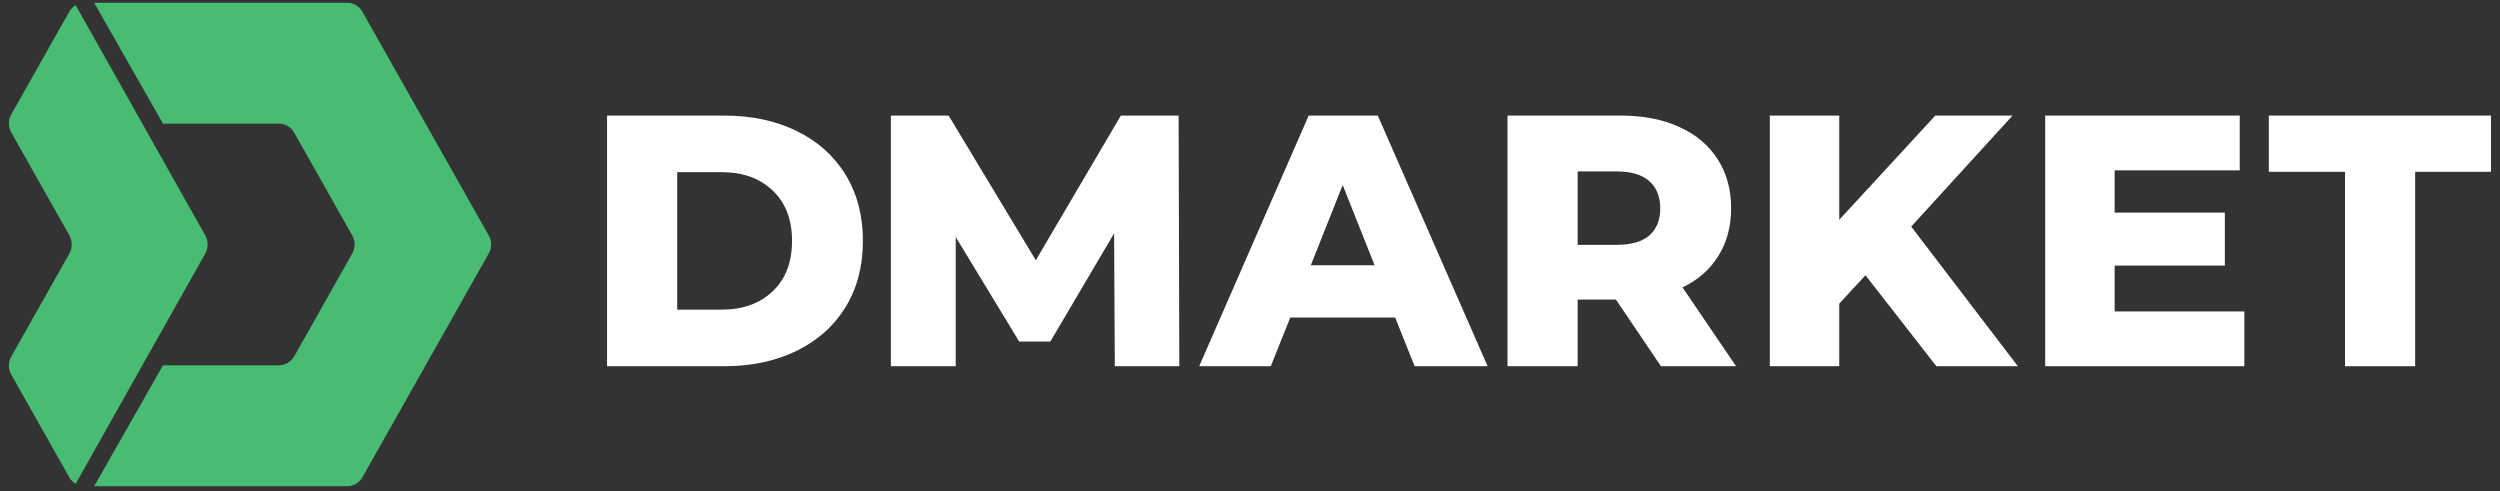
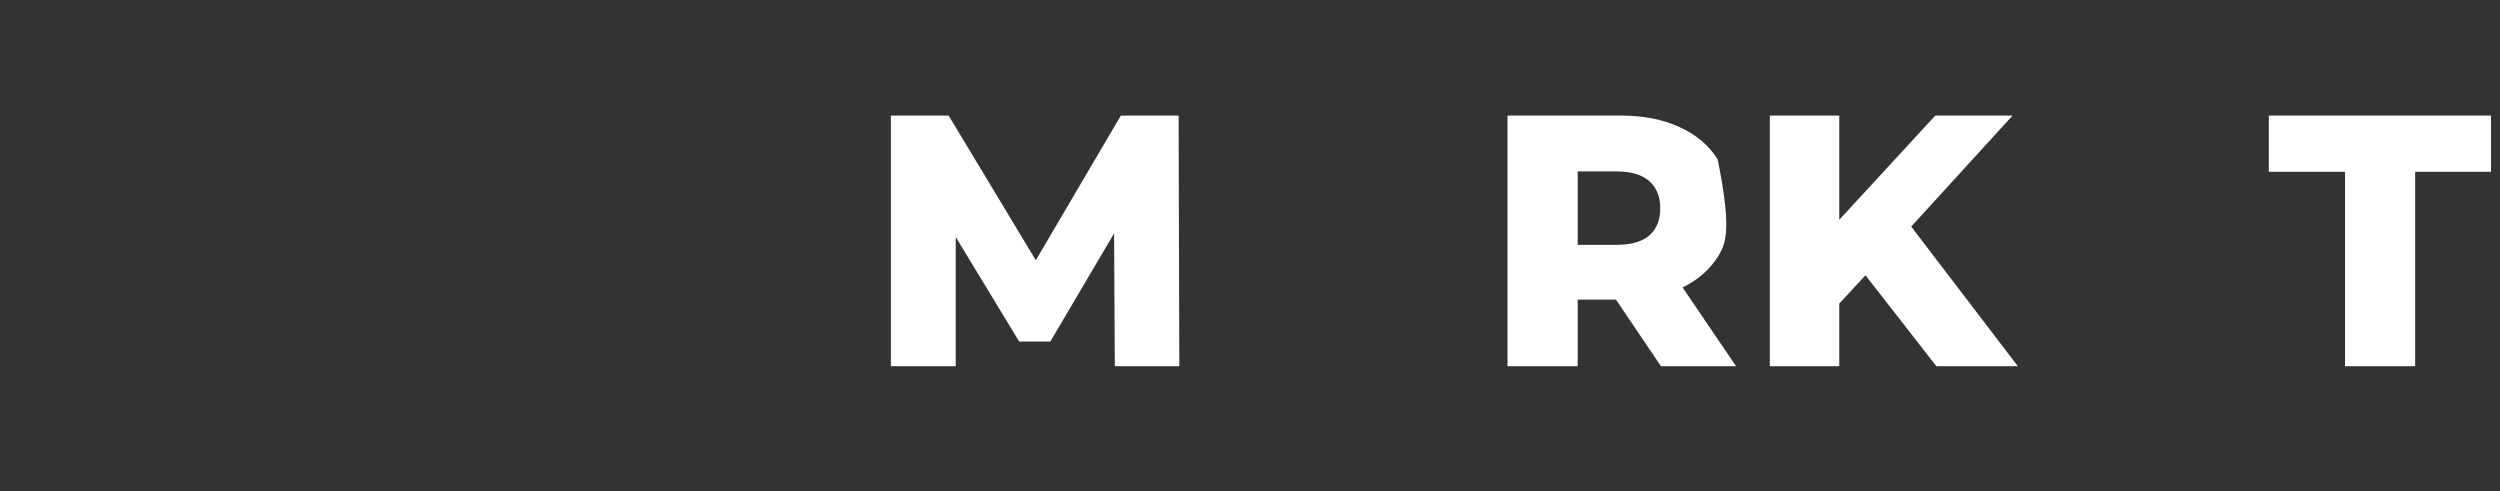
<svg xmlns="http://www.w3.org/2000/svg" width="112" height="22" viewBox="0 0 112 22" fill="none">
  <rect x="0" y="0" width="112" height="22" fill="#333333" stroke="none" />
-   <path d="M27.196 5.178H32.451C33.668 5.178 34.747 5.408 35.689 5.868C36.631 6.327 37.361 6.98 37.88 7.825C38.398 8.669 38.658 9.659 38.658 10.792C38.658 11.926 38.398 12.915 37.88 13.76C37.361 14.605 36.631 15.257 35.689 15.717C34.747 16.177 33.668 16.407 32.451 16.407H27.196V5.178ZM32.324 13.872C33.276 13.872 34.038 13.6 34.61 13.054C35.192 12.509 35.483 11.755 35.483 10.792C35.483 9.83 35.192 9.076 34.61 8.53C34.038 7.985 33.276 7.712 32.324 7.712H30.34V13.872H32.324Z" fill="white" />
  <path d="M49.944 16.407L49.912 10.455L47.055 15.3H45.658L42.816 10.616V16.407H39.911V5.178H42.499L46.404 11.659L50.214 5.178H52.802L52.833 16.407H49.944Z" fill="white" />
-   <path d="M62.503 14.225H57.804L56.931 16.407H53.724L58.629 5.178H61.725L66.646 16.407H63.376L62.503 14.225ZM61.582 11.883L60.153 8.29L58.724 11.883H61.582Z" fill="white" />
-   <path d="M72.395 13.423H70.68V16.407H67.537V5.178H72.617C73.622 5.178 74.495 5.349 75.236 5.691C75.977 6.023 76.549 6.504 76.951 7.135C77.353 7.755 77.554 8.488 77.554 9.333C77.554 10.145 77.363 10.857 76.982 11.466C76.612 12.065 76.078 12.536 75.379 12.878L77.776 16.407H74.411L72.395 13.423ZM74.379 9.333C74.379 8.809 74.215 8.402 73.887 8.113C73.559 7.825 73.072 7.68 72.426 7.68H70.68V10.969H72.426C73.072 10.969 73.559 10.83 73.887 10.552C74.215 10.263 74.379 9.857 74.379 9.333Z" fill="white" />
+   <path d="M72.395 13.423H70.68V16.407H67.537V5.178H72.617C73.622 5.178 74.495 5.349 75.236 5.691C75.977 6.023 76.549 6.504 76.951 7.135C77.554 10.145 77.363 10.857 76.982 11.466C76.612 12.065 76.078 12.536 75.379 12.878L77.776 16.407H74.411L72.395 13.423ZM74.379 9.333C74.379 8.809 74.215 8.402 73.887 8.113C73.559 7.825 73.072 7.68 72.426 7.68H70.68V10.969H72.426C73.072 10.969 73.559 10.83 73.887 10.552C74.215 10.263 74.379 9.857 74.379 9.333Z" fill="white" />
  <path d="M83.574 12.332L82.399 13.6V16.407H79.288V5.178H82.399V9.846L86.701 5.178H90.162L85.622 10.151L90.4 16.407H86.749L83.574 12.332Z" fill="white" />
-   <path d="M100.546 13.953V16.407H91.625V5.178H100.34V7.632H94.736V9.525H99.673V11.899H94.736V13.953H100.546Z" fill="white" />
  <path d="M105.056 7.696H101.643V5.178H111.596V7.696H108.199V16.407H105.056V7.696Z" fill="white" />
-   <path d="M15.553 21.781H4.24C4.233 21.781 4.226 21.781 4.219 21.781L7.303 16.366H12.496C12.779 16.366 13.04 16.212 13.182 15.962C13.553 15.304 14.31 13.963 14.947 12.834C15.283 12.24 15.585 11.704 15.781 11.357C15.851 11.233 15.887 11.093 15.887 10.953C15.887 10.813 15.851 10.674 15.781 10.549C15.585 10.202 15.283 9.667 14.947 9.072C14.31 7.943 13.553 6.602 13.182 5.945C13.04 5.694 12.779 5.54 12.496 5.54H7.303L4.219 0.126C4.226 0.125 4.233 0.125 4.24 0.125H15.553C15.836 0.125 16.097 0.279 16.239 0.53L21.895 10.549C21.966 10.674 22.001 10.813 22.001 10.953C22.001 11.093 21.966 11.233 21.895 11.357L16.239 21.377C16.097 21.627 15.836 21.781 15.553 21.781Z" fill="#49BC74" />
-   <path d="M3.212 10.951C3.213 10.81 3.178 10.668 3.106 10.541C2.539 9.537 1.072 6.938 0.505 5.935C0.364 5.684 0.364 5.376 0.505 5.127L3.122 0.491C3.203 0.369 3.298 0.288 3.391 0.234L9.193 10.541C9.265 10.669 9.3 10.811 9.299 10.953C9.3 11.095 9.265 11.238 9.193 11.365L3.391 21.672C3.298 21.618 3.203 21.537 3.122 21.416L0.505 16.78C0.364 16.53 0.364 16.222 0.505 15.972C1.072 14.968 2.539 12.369 3.106 11.365C3.178 11.239 3.213 11.097 3.212 10.956V10.953V10.951Z" fill="#49BC74" />
</svg>